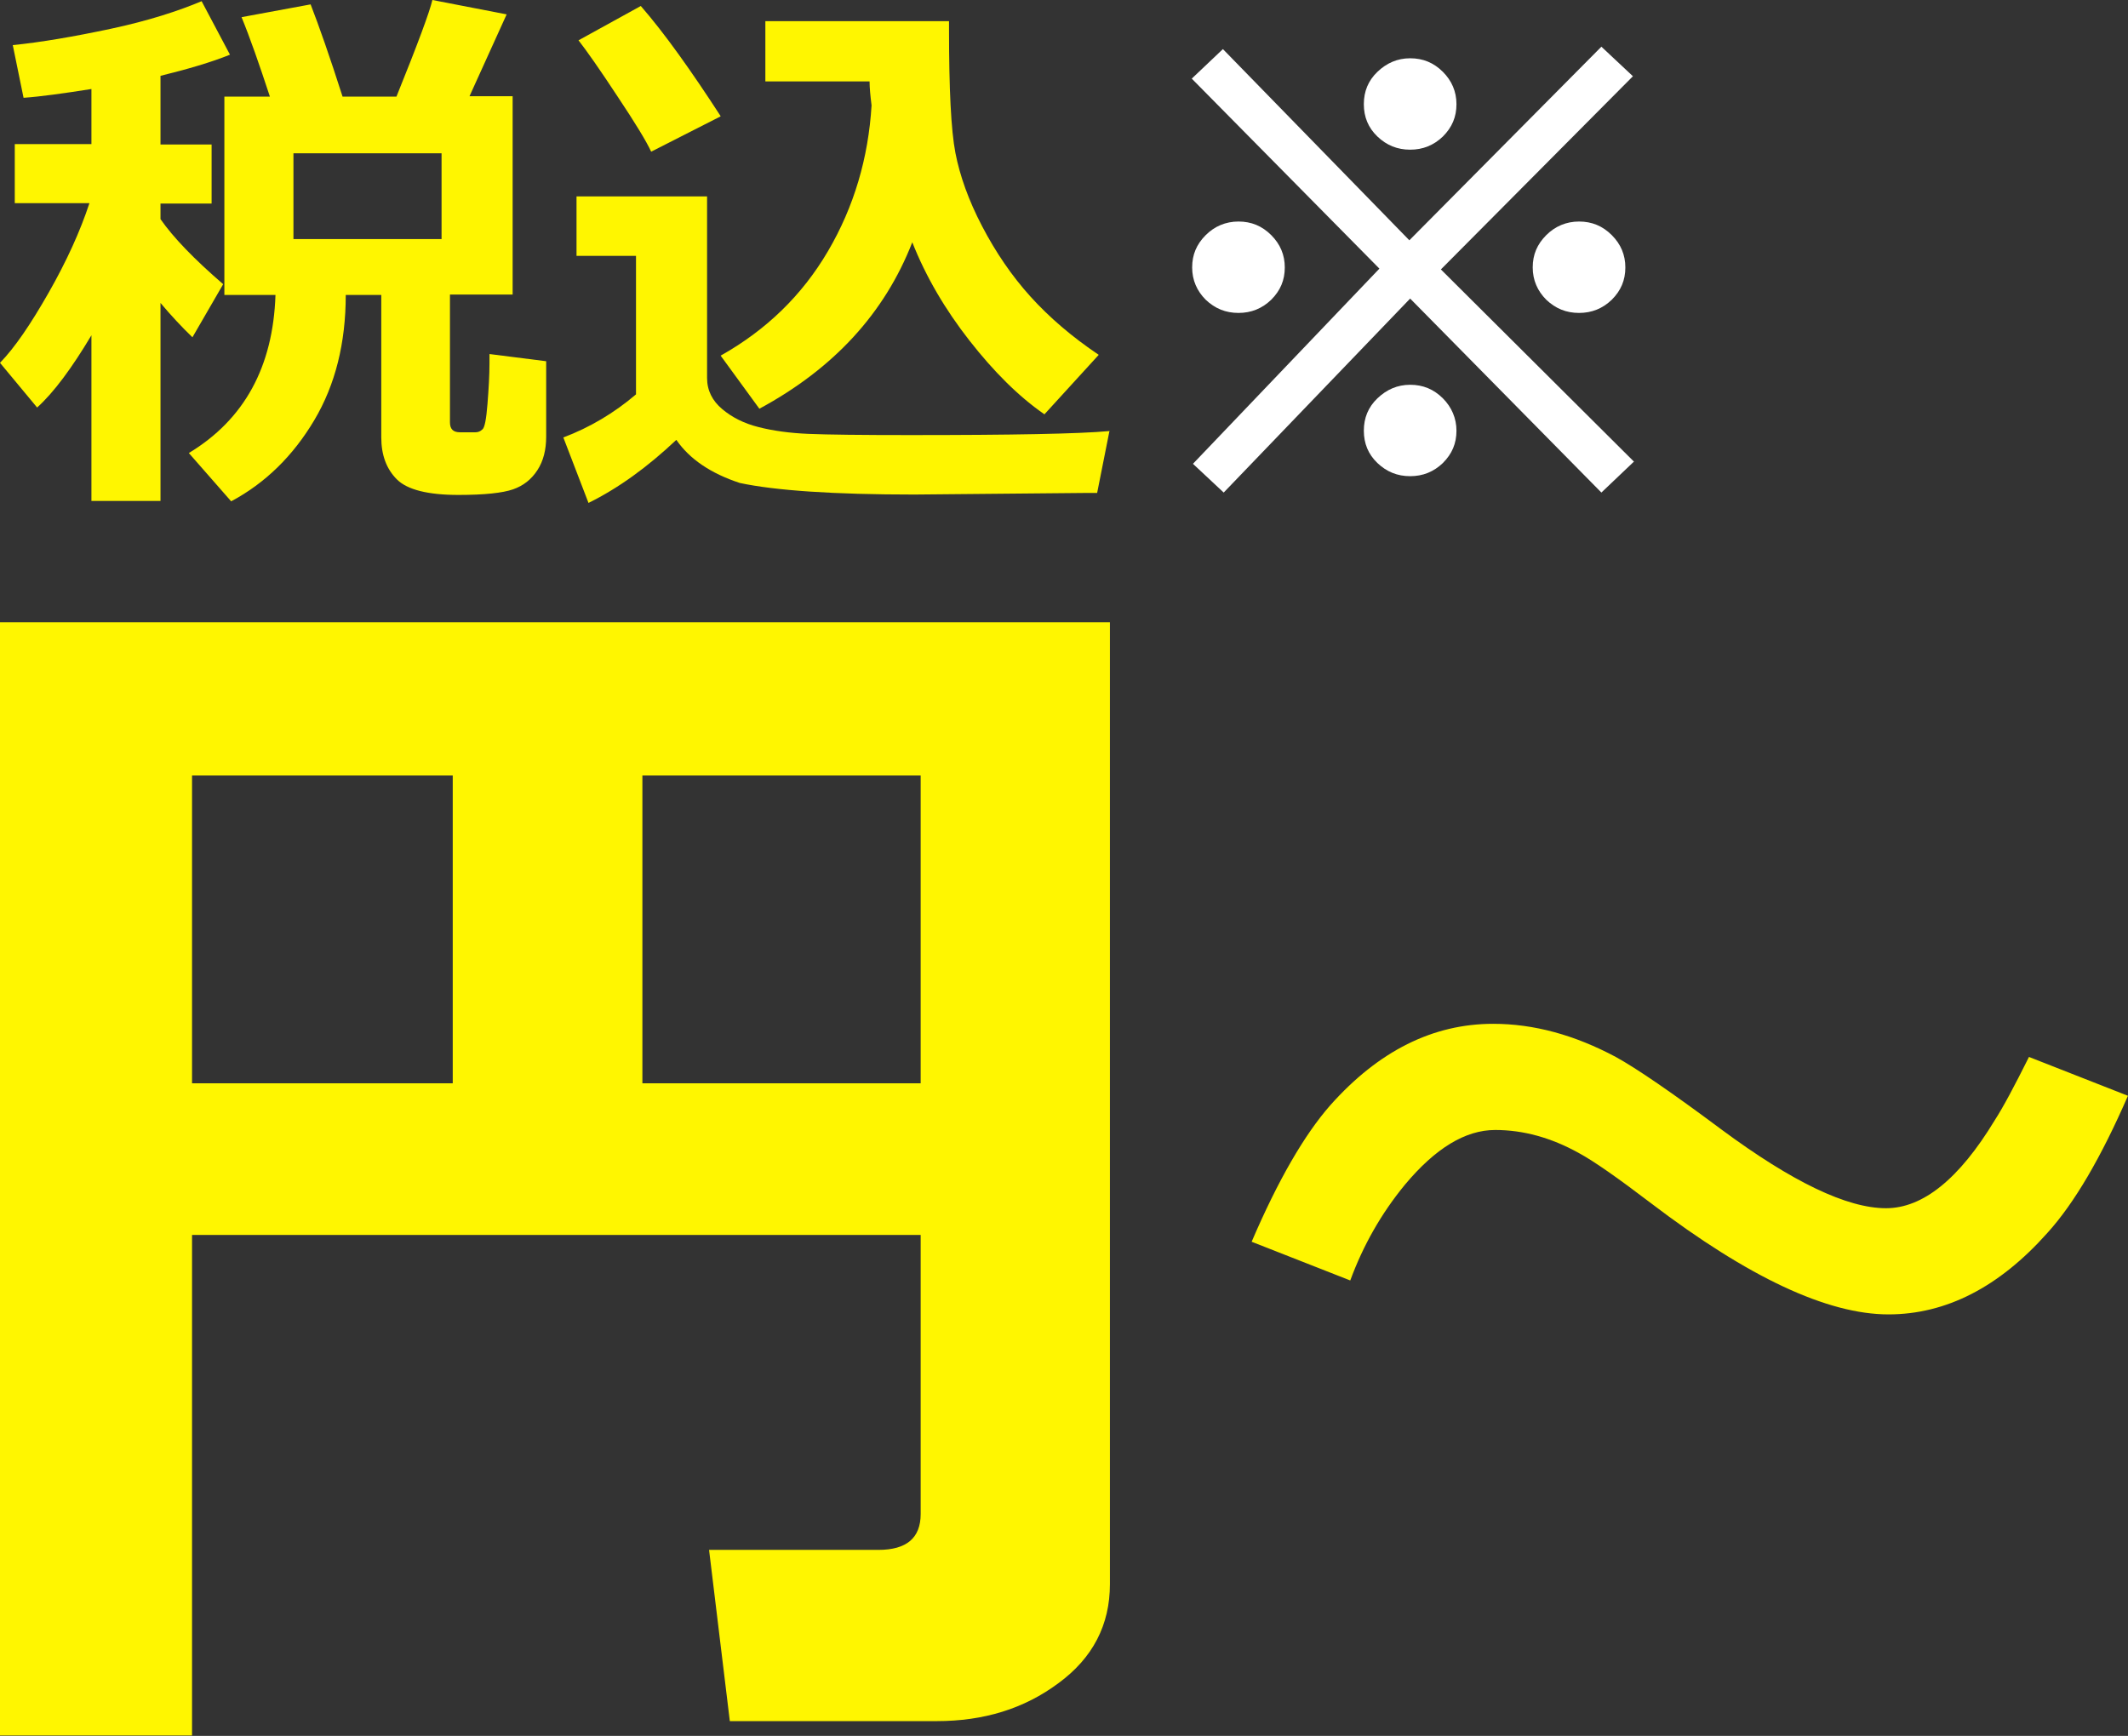
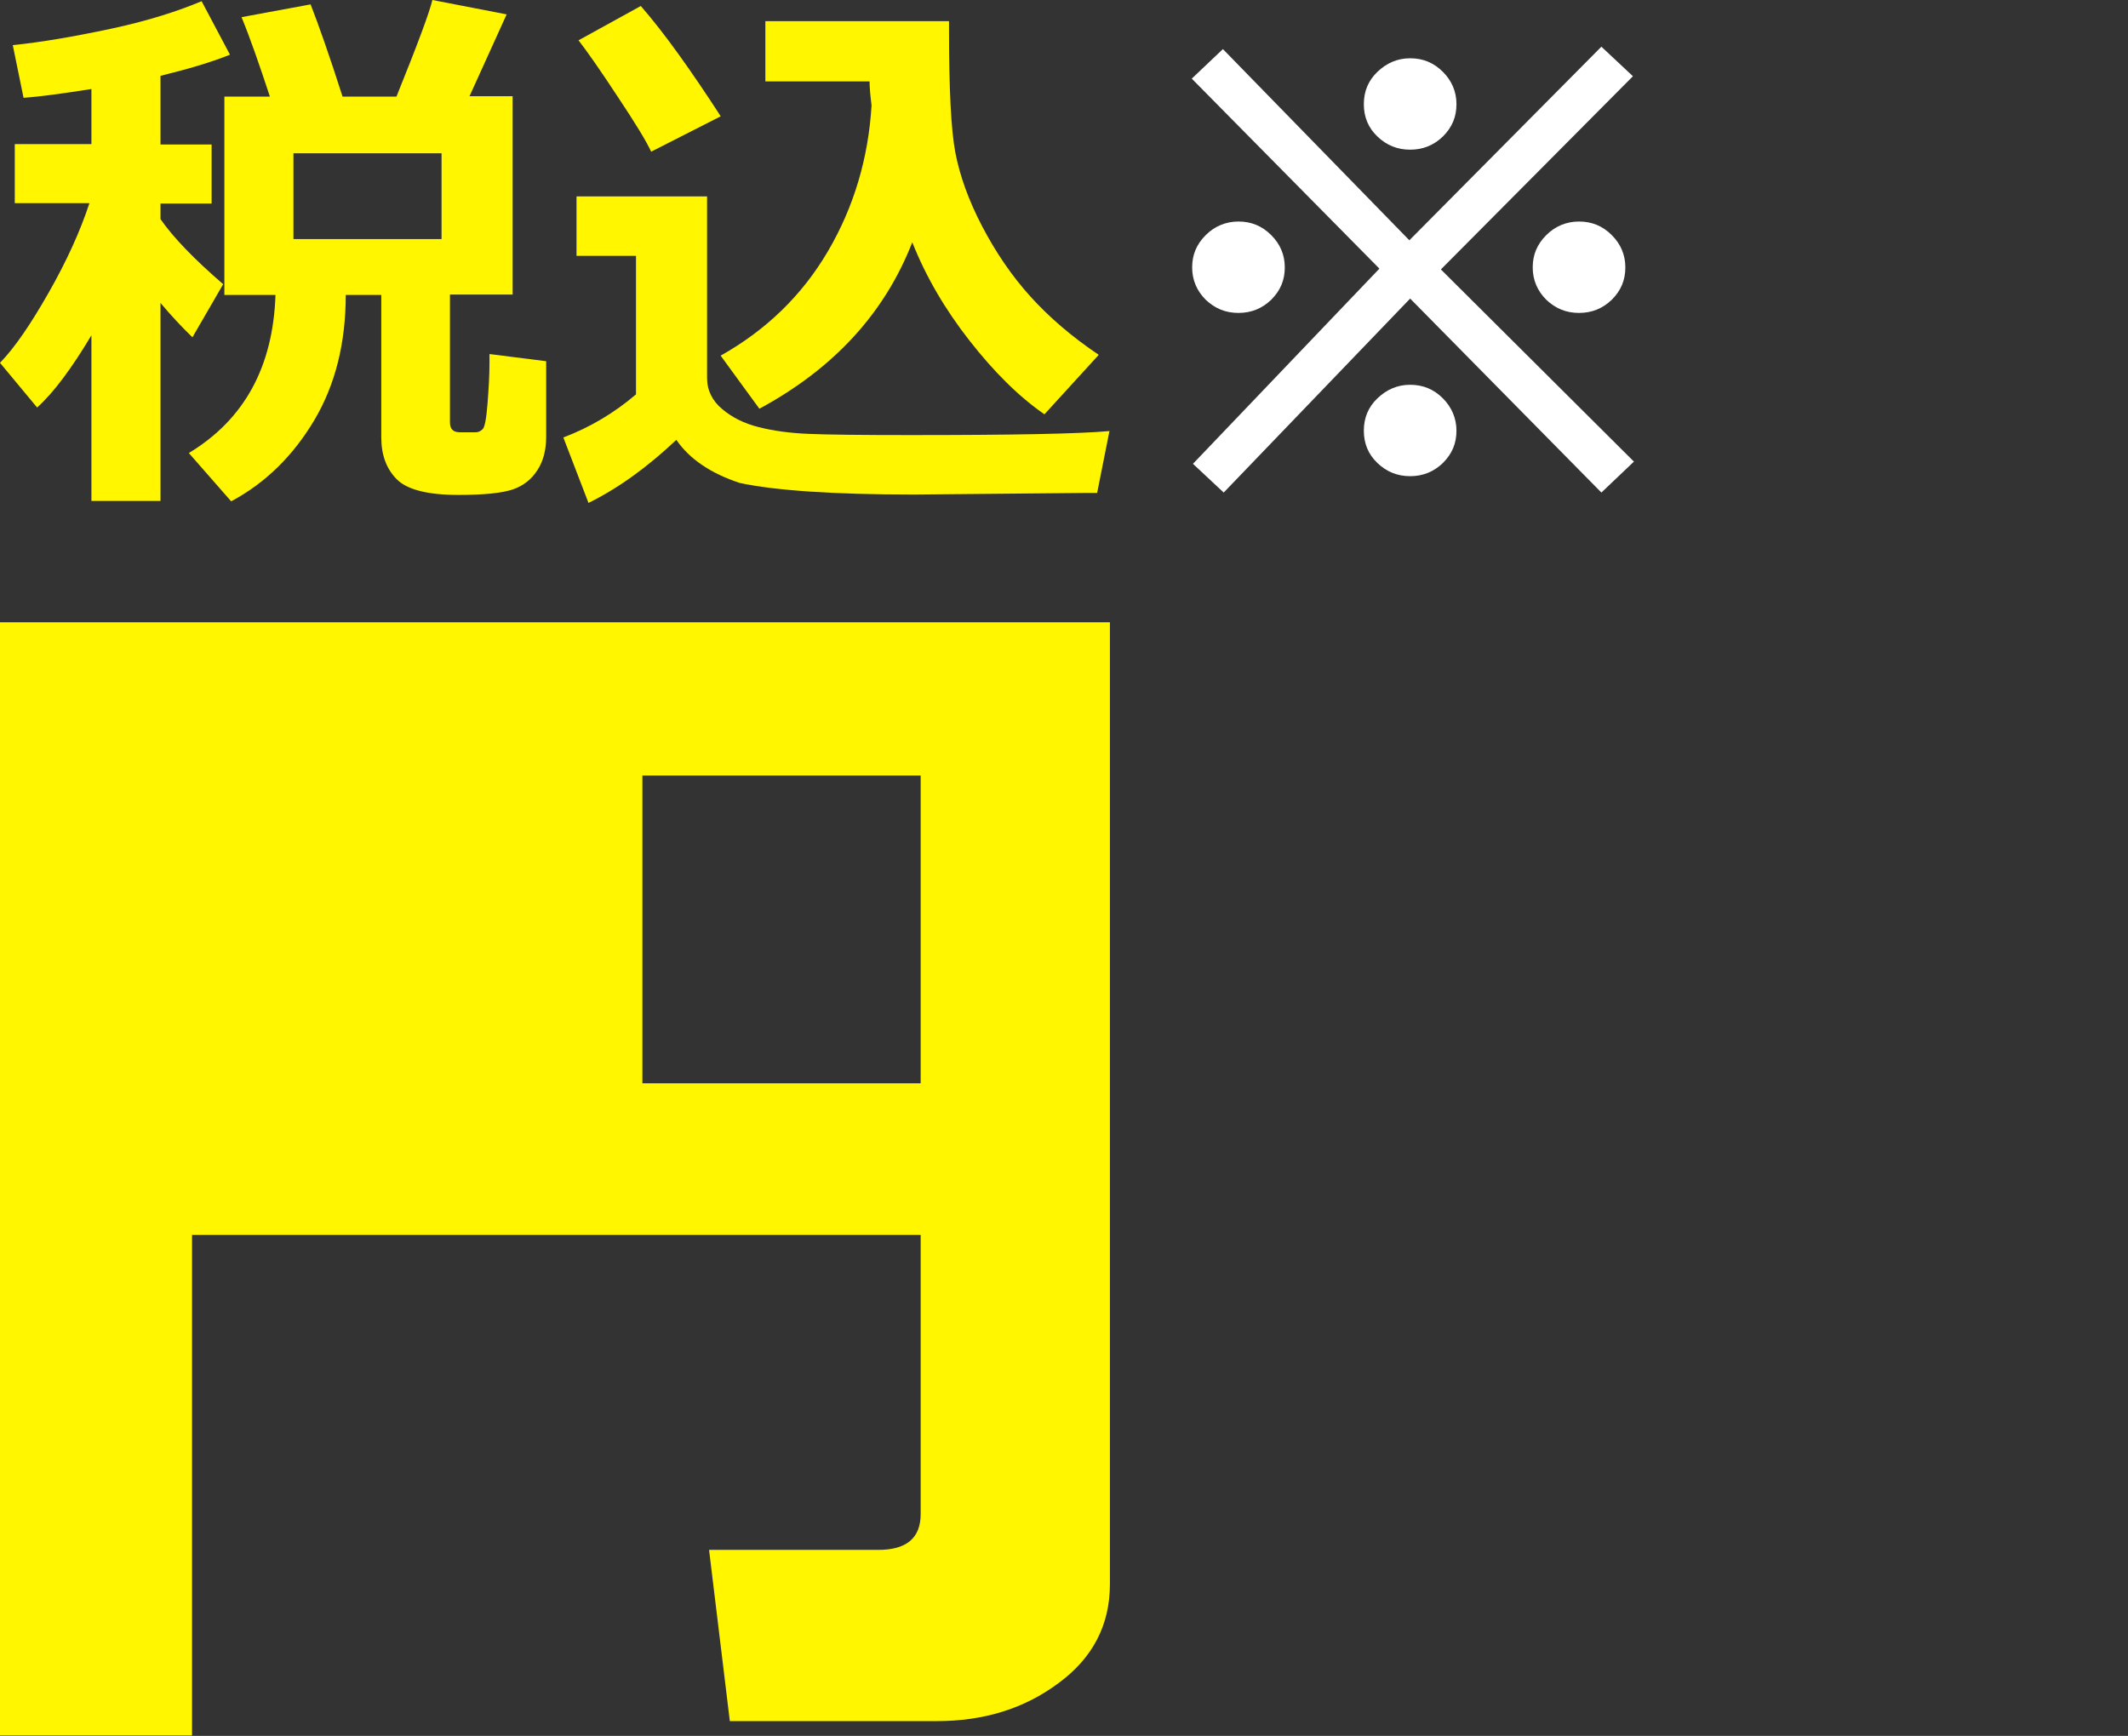
<svg xmlns="http://www.w3.org/2000/svg" id="_レイヤー_2" data-name="レイヤー 2" viewBox="0 0 53.3 43.49">
  <rect x="0" y="0" width="53.3" height="43.49" fill="#333333" stroke="none" />
  <defs>
    <style>
      .cls-1 {
        fill: #fff600;
      }

      .cls-2 {
        fill: #fff;
      }
    </style>
  </defs>
  <g id="_レイヤー_1-2" data-name="レイヤー 1">
    <g>
      <g>
-         <path class="cls-1" d="M23.06,30.94H4.81v12.54H0V15.59h27.8v24.1c0,1.02-.43,1.85-1.29,2.48-.86.64-1.87.95-3.05.95h-5.18l-.52-4.29h4.24c.71,0,1.06-.3,1.06-.9v-7.01ZM4.81,27.14h6.53v-7.71h-6.53v7.71ZM16.09,27.14h6.97v-7.71h-6.97v7.71Z" />
-         <path class="cls-1" d="M53.3,27.45c-.67,1.54-1.34,2.69-2.02,3.44-1.21,1.36-2.54,2.04-3.98,2.04-1.53,0-3.51-.93-5.94-2.78-.84-.64-1.44-1.06-1.81-1.26-.7-.39-1.4-.58-2.1-.58-.75,0-1.5.46-2.26,1.37-.6.73-1.05,1.53-1.37,2.4l-2.47-.97c.66-1.54,1.32-2.68,1.97-3.42,1.21-1.36,2.57-2.04,4.08-2.04,1.02,0,2.04.28,3.07.83.51.28,1.39.88,2.65,1.82,1.77,1.31,3.14,1.97,4.12,1.97.92,0,1.83-.73,2.72-2.2.22-.34.5-.87.86-1.59l2.47.97Z" />
+         <path class="cls-1" d="M23.06,30.94H4.81v12.54H0V15.59h27.8v24.1c0,1.02-.43,1.85-1.29,2.48-.86.64-1.87.95-3.05.95h-5.18l-.52-4.29h4.24c.71,0,1.06-.3,1.06-.9v-7.01ZM4.81,27.14h6.53v-7.71v7.71ZM16.09,27.14h6.97v-7.71h-6.97v7.71Z" />
      </g>
      <g>
        <path class="cls-1" d="M2.29,8.4c-.49.82-.94,1.43-1.36,1.81l-.93-1.12c.37-.38.77-.97,1.22-1.76s.79-1.54,1.02-2.24H.37v-1.48h1.92v-1.38c-.7.11-1.27.19-1.7.22l-.27-1.32c.7-.07,1.52-.21,2.46-.41S4.48.27,5.05.03l.71,1.34c-.47.19-1.05.36-1.74.53v1.72h1.28v1.48h-1.28v.39c.32.46.84,1,1.57,1.63l-.77,1.33c-.27-.26-.54-.55-.8-.86v4.96h-1.73v-4.14ZM8.66,7.39c0,1.2-.26,2.25-.79,3.14s-1.22,1.57-2.08,2.03l-1.06-1.21c1.39-.84,2.11-2.16,2.17-3.96h-1.28V2.42h1.14c-.27-.82-.5-1.48-.71-1.99l1.73-.32c.21.54.48,1.31.8,2.31h1.35c.53-1.31.83-2.12.9-2.42l1.86.36-.93,2.05h1.08v4.97h-1.57v3.2c0,.17.08.25.25.25h.39c.06,0,.12-.02.17-.07.06-.04.1-.26.13-.64.03-.38.05-.72.05-1.02v-.23l1.42.18v1.89c0,.33-.07.61-.22.84s-.35.39-.61.48c-.26.09-.71.14-1.37.14-.76,0-1.28-.13-1.54-.39-.26-.26-.39-.61-.39-1.05v-3.57h-.9ZM11.06,5.99v-2.15h-3.71v2.15h3.71Z" />
        <path class="cls-1" d="M27.79,10.79l-.31,1.56c-.07,0-.17,0-.29,0l-4.29.04c-2.02,0-3.48-.1-4.37-.29-.73-.24-1.26-.6-1.59-1.08-.72.68-1.45,1.21-2.2,1.58l-.63-1.64c.66-.25,1.27-.61,1.82-1.08v-3.47h-1.49v-1.49h3.27v4.55c0,.31.13.57.38.78s.55.36.91.45c.35.09.77.15,1.25.17.48.02,1.33.03,2.54.03,2.56,0,4.22-.03,4.99-.1ZM18.04,2.92l-1.73.88c-.12-.26-.4-.72-.84-1.38-.44-.67-.77-1.14-.98-1.41l1.56-.86c.6.69,1.26,1.62,2,2.76ZM22.85,6.07c-.69,1.77-1.96,3.16-3.83,4.17l-.97-1.33c1.14-.64,2.04-1.51,2.69-2.62.65-1.11,1.01-2.33,1.09-3.65-.03-.24-.05-.44-.05-.6h-2.61V.53h4.6v.21c0,1.49.05,2.52.16,3.09s.33,1.19.67,1.84c.34.65.74,1.24,1.21,1.76s1.04,1.01,1.71,1.46l-1.36,1.49c-.65-.45-1.27-1.07-1.88-1.85-.61-.78-1.09-1.6-1.43-2.46Z" />
        <path class="cls-2" d="M40.93,11.56l-.82.78-4.79-4.86-4.67,4.86-.77-.72,4.67-4.89-4.7-4.76.78-.74,4.67,4.79,4.81-4.85.79.74-4.81,4.84,4.83,4.81ZM32.18,6.7c0,.32-.11.58-.34.81-.23.22-.5.33-.82.33s-.59-.11-.82-.33c-.22-.22-.34-.49-.34-.81s.11-.58.34-.81c.22-.22.5-.34.82-.34s.59.11.82.34c.23.23.34.5.34.81ZM36.48,2.61c0,.32-.11.58-.34.81-.23.22-.5.33-.82.33s-.59-.11-.82-.33-.34-.49-.34-.81.11-.59.34-.81.5-.34.82-.34.59.11.82.34c.22.22.34.49.34.81ZM36.48,10.79c0,.32-.11.58-.34.81-.23.22-.5.33-.82.33s-.59-.11-.82-.33-.34-.49-.34-.81.11-.59.34-.81.5-.34.82-.34.59.11.82.34c.22.22.34.5.34.81ZM40.71,6.7c0,.32-.11.58-.34.81-.23.22-.5.33-.82.33s-.59-.11-.82-.33c-.22-.22-.34-.49-.34-.81s.11-.58.34-.81c.22-.22.5-.34.82-.34s.59.11.82.34c.23.23.34.5.34.81Z" />
      </g>
    </g>
  </g>
</svg>